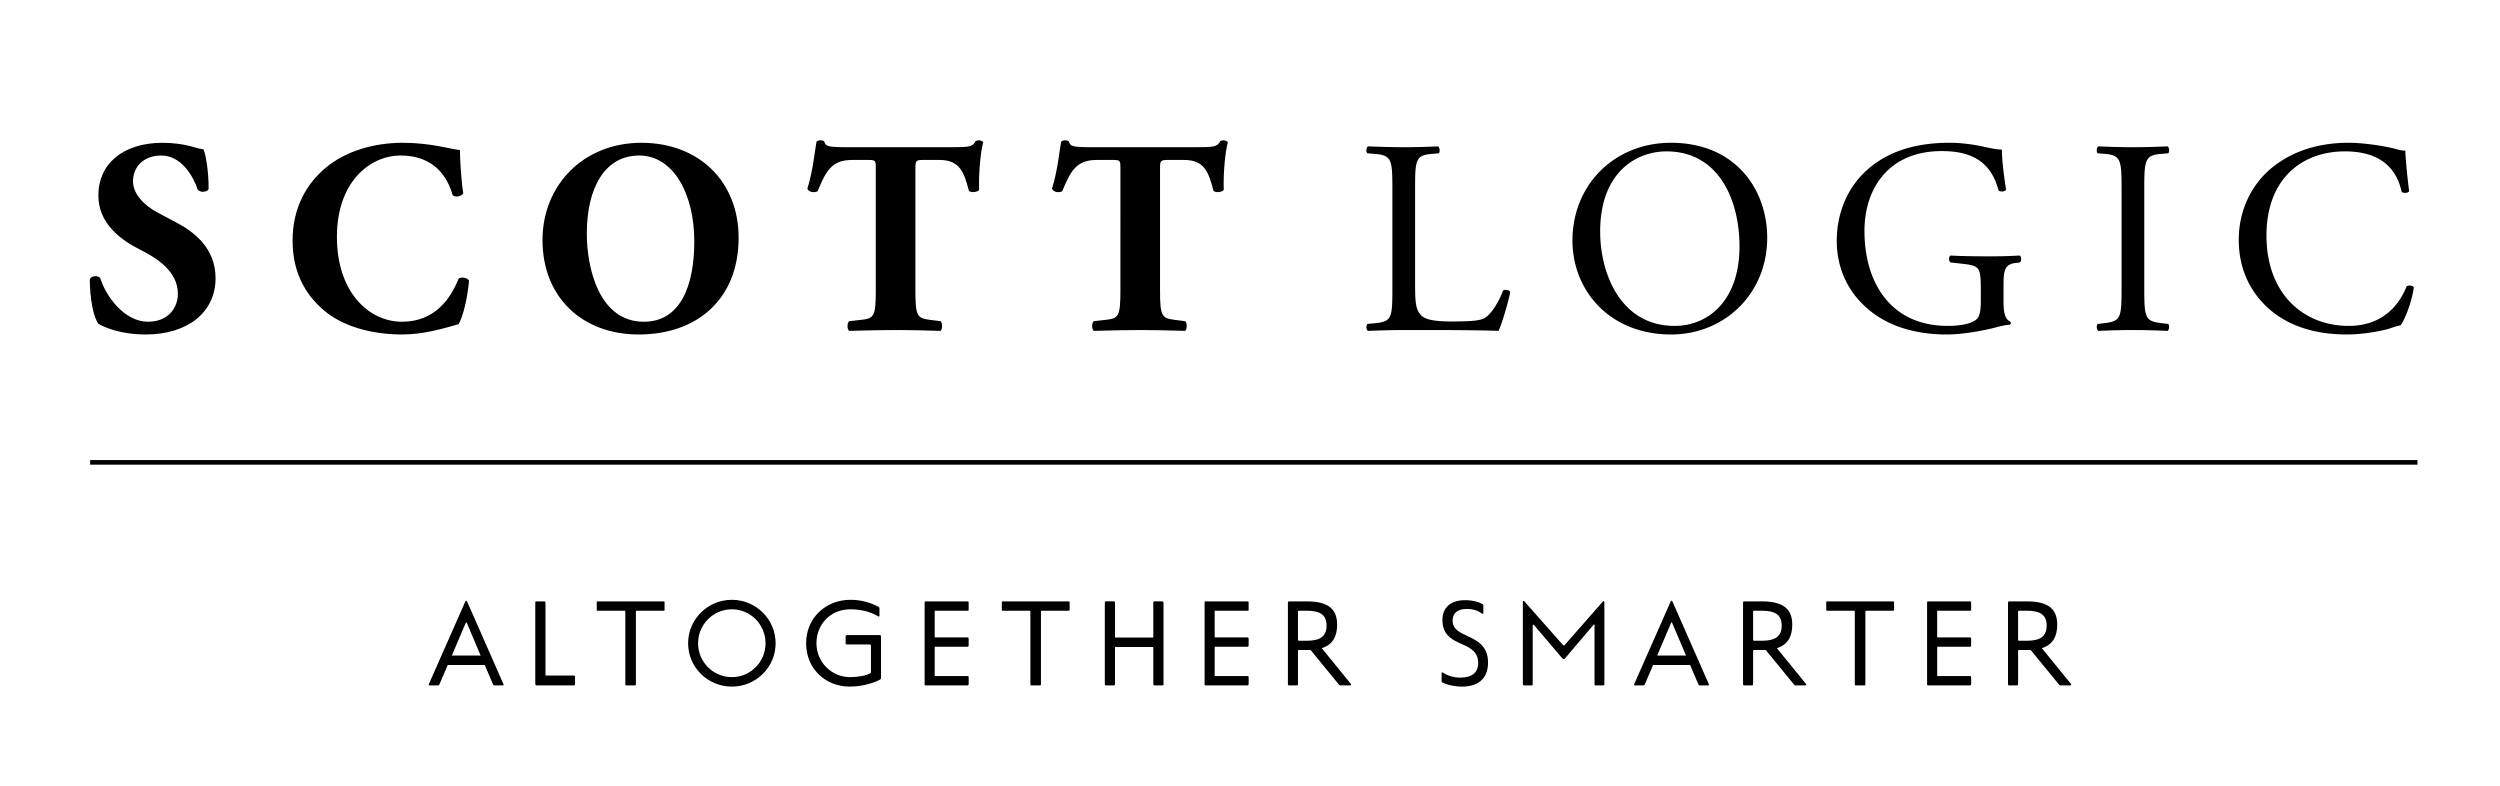
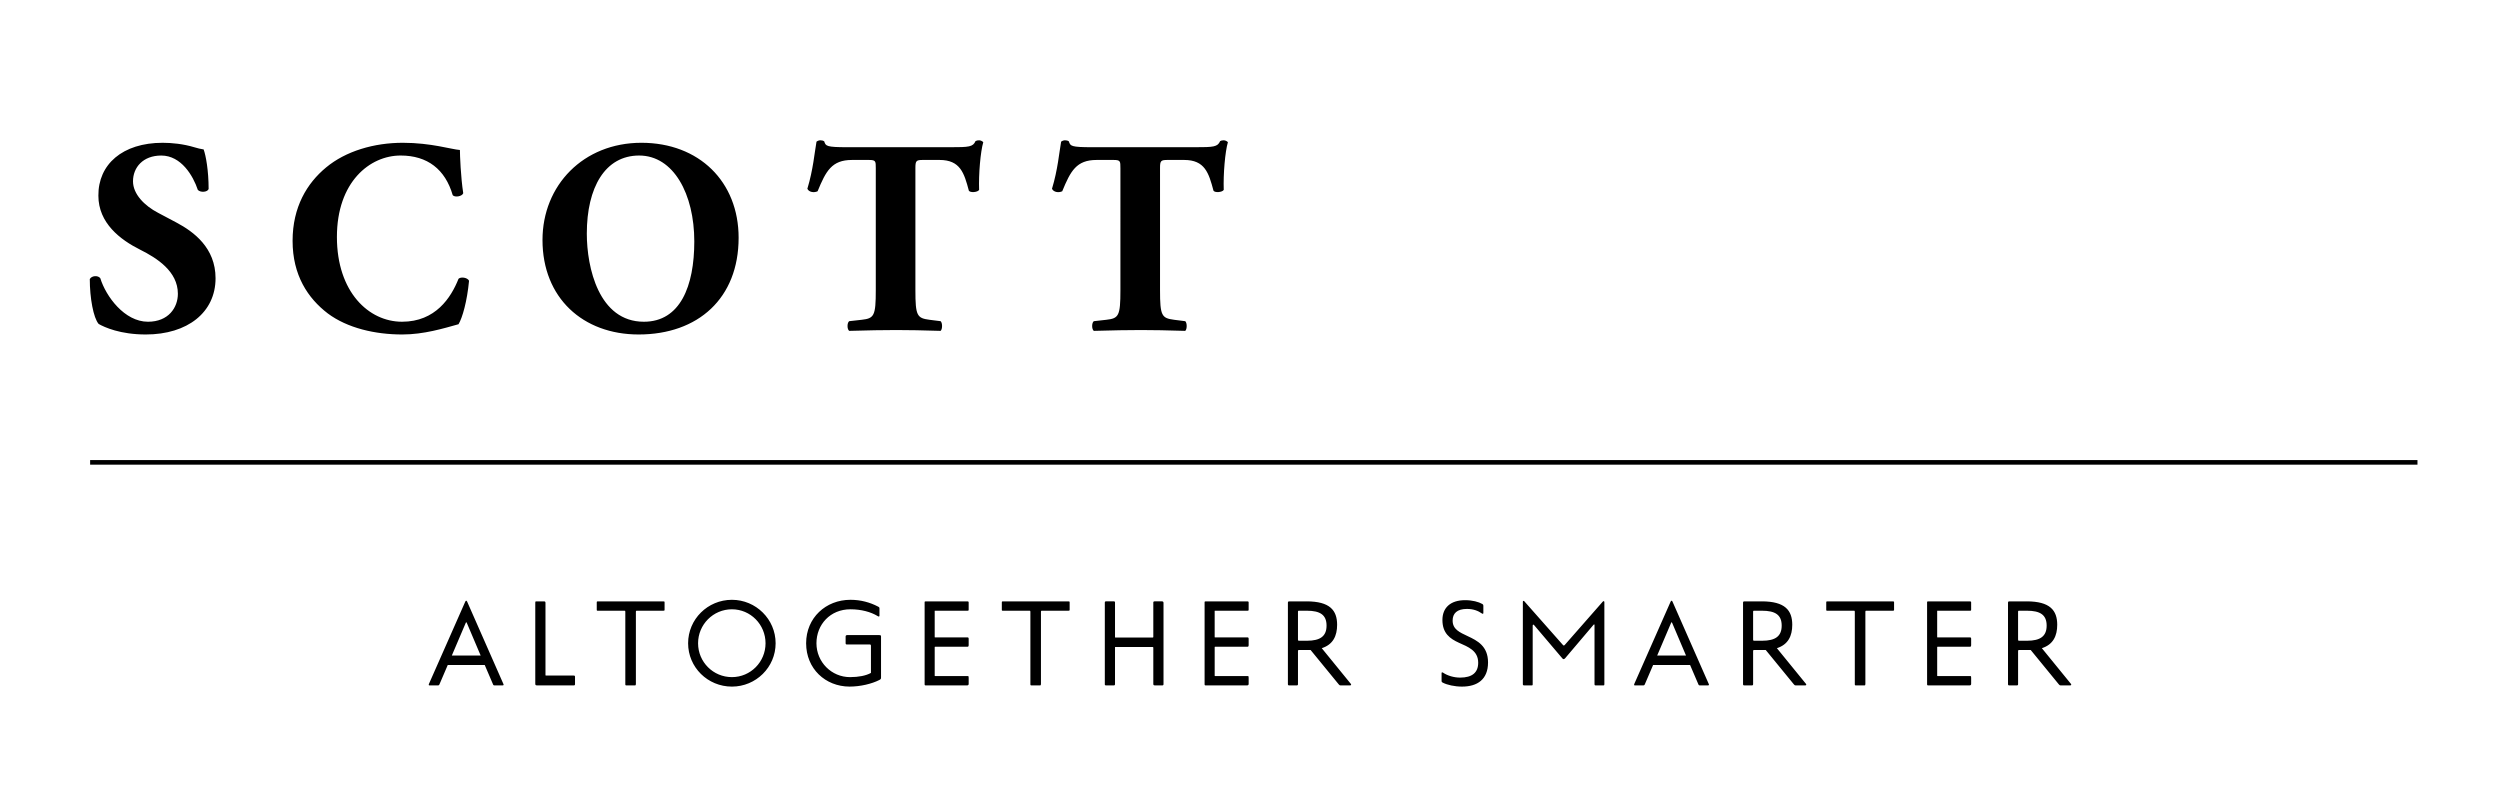
<svg xmlns="http://www.w3.org/2000/svg" width="408.022" height="128.342">
  <g fill="#000">
    <path d="M75.938 98.188c.098-.195.196-.195.294-.02l5.917 13.44c.078.157.059.255-.118.255h-1.273c-.176 0-.235-.02-.294-.177l-1.352-3.154h-6.034l-1.352 3.154c-.079.157-.118.177-.313.177H70.08c-.117 0-.137-.098-.059-.274l5.917-13.401zm-2.194 8.796h4.702l-2.253-5.309c-.079-.157-.118-.157-.177-.021l-2.272 5.33zM87.695 111.863c-.274 0-.333-.039-.333-.313V98.345c0-.118.02-.196.137-.196h1.273c.216 0 .255.078.255.274v11.736c0 .098.02.098.098.098h4.506c.176 0 .216.059.216.235v1.136c0 .177-.04.235-.216.235h-5.936zM102.253 111.863c-.157 0-.196-.02-.196-.216V99.873c0-.157 0-.196-.157-.196h-4.31c-.157 0-.196-.02-.196-.156v-1.195c0-.138.04-.177.177-.177h10.697c.137 0 .196.02.196.157v1.215c0 .137-.059.156-.196.156h-4.33c-.137 0-.157.039-.157.157v11.774c0 .177-.02.255-.157.255h-1.371zM119.457 97.894c3.918 0 7.131 3.175 7.131 7.093 0 3.919-3.213 7.073-7.131 7.073-3.958 0-7.151-3.154-7.151-7.073-.001-3.919 3.193-7.093 7.151-7.093zm0 12.618c3.037 0 5.486-2.469 5.486-5.525s-2.449-5.545-5.486-5.545c-3.057 0-5.525 2.488-5.525 5.545s2.468 5.525 5.525 5.525zM138.737 110.512c1.391 0 2.605-.235 3.409-.686v-4.389c0-.177-.04-.255-.196-.255h-3.742c-.137 0-.196-.06-.196-.216v-1.098c0-.137.118-.215.235-.215h5.231c.274 0 .313.059.313.255v6.622c0 .255-.02.313-.274.45-1.234.627-3.095 1.078-4.878 1.078-3.938-.02-7.073-2.92-7.073-7.073s3.213-7.093 7.229-7.093c1.666 0 3.194.412 4.526 1.117.157.078.215.137.215.294v1.176c0 .137-.098.215-.313.059-1.097-.666-2.664-1.098-4.428-1.098-3.292 0-5.544 2.488-5.544 5.545s2.449 5.527 5.486 5.527zM150.905 98.306c0-.138.059-.157.176-.157h6.76c.196 0 .254.039.254.177v1.155c0 .157-.02.196-.215.196h-5.29c-.02 0-.039 0-.039.039v4.252c0 .039 0 .059.059.059h5.31c.118 0 .176.078.176.235v.979c0 .255-.059.313-.196.313h-5.271c-.059 0-.078.02-.078.078v4.644c0 .039.02.059.059.059h5.329c.157 0 .157.098.157.294v.979c0 .157-.078.255-.254.255h-6.72c-.157 0-.216-.02-.216-.196V98.306zM168.364 111.863c-.157 0-.196-.02-.196-.216V99.873c0-.157 0-.196-.157-.196h-4.31c-.157 0-.196-.02-.196-.156v-1.195c0-.138.04-.177.177-.177h10.697c.137 0 .196.02.196.157v1.215c0 .137-.059.156-.196.156h-4.33c-.137 0-.157.039-.157.157v11.774c0 .177-.02.255-.157.255h-1.371zM180.532 111.863c-.157 0-.216-.039-.216-.177V98.364c0-.177.059-.216.196-.216h1.293c.118 0 .176.059.176.177v5.643c0 .059 0 .078.039.078h6.132c.059 0 .079-.039.079-.098v-5.623c0-.118.078-.177.215-.177h1.215c.176 0 .235.118.235.255v13.264c0 .118-.059.196-.177.196h-1.214c-.216 0-.274-.059-.274-.255v-5.897c0-.078-.039-.117-.118-.117h-6.074c-.039 0-.059.02-.059.059v5.995c0 .157-.059.216-.196.216h-1.252zM196.599 98.306c0-.138.059-.157.176-.157h6.76c.196 0 .255.039.255.177v1.155c0 .157-.02.196-.216.196h-5.29c-.02 0-.039 0-.039.039v4.252c0 .039 0 .059.059.059h5.31c.118 0 .177.078.177.235v.979c0 .255-.059.313-.196.313h-5.271c-.059 0-.078.02-.078.078v4.644c0 .039.02.059.059.059h5.329c.157 0 .157.098.157.294v.979c0 .157-.078.255-.255.255h-6.72c-.157 0-.216-.02-.216-.196V98.306zM213.253 98.148c3.801 0 4.977 1.47 4.977 3.82 0 1.822-.667 3.233-2.508 3.821l4.741 5.818c.078.099.098.255-.117.255h-1.549c-.156 0-.215-.059-.312-.177l-4.585-5.603h-1.842c-.196 0-.216.059-.216.215v5.329c0 .138-.02.235-.176.235h-1.273c-.156 0-.196-.059-.196-.235V98.384c0-.196.079-.235.235-.235h2.821zm-1.411 6.192c0 .196.02.235.196.235h1.273c2.175 0 3.194-.745 3.194-2.469 0-1.764-1.059-2.43-3.214-2.43h-1.234c-.196 0-.216.02-.216.216v4.448zM238.627 112.06c-1.234 0-2.429-.274-3.154-.646-.176-.099-.195-.157-.195-.313v-1.254c0-.118.098-.138.215-.079.765.529 1.842.823 2.803.823 1.979 0 2.958-.823 2.958-2.43 0-1.979-1.646-2.586-3.135-3.252-1.47-.666-2.704-1.548-2.704-3.723 0-1.979 1.293-3.232 3.703-3.232 1.195 0 2.194.273 2.821.627.118.078.157.156.157.273v1.215c0 .099-.118.138-.196.079-.666-.471-1.45-.765-2.488-.765-1.626 0-2.331.745-2.331 1.9 0 1.431 1.136 1.92 2.469 2.547 1.547.726 3.311 1.607 3.311 4.291-.001 2.763-1.745 3.939-4.234 3.939zM260.435 111.863c-.157 0-.196-.039-.196-.255v-9.6c0-.138-.098-.118-.176-.021l-4.604 5.428c-.196.215-.313.215-.47.039l-4.624-5.446c-.118-.118-.216-.079-.216.137v9.502c0 .177-.02.216-.156.216h-1.215c-.196 0-.235-.059-.235-.235V98.207c0-.176.157-.156.216-.098l6.27 7.093c.156.195.215.195.353.059l6.19-7.054c.157-.176.275-.098.275.079v13.381c0 .138-.02.196-.157.196h-1.255zM272.663 98.188c.098-.195.195-.195.294-.02l5.917 13.44c.078.157.059.255-.117.255h-1.273c-.177 0-.236-.02-.295-.177l-1.352-3.154h-6.034l-1.353 3.154c-.078.157-.117.177-.312.177h-1.333c-.117 0-.137-.098-.059-.274l5.917-13.401zm-2.195 8.796h4.702l-2.253-5.309c-.079-.157-.118-.157-.177-.021l-2.272 5.33zM287.535 98.148c3.801 0 4.977 1.47 4.977 3.82 0 1.822-.667 3.233-2.508 3.821l4.741 5.818c.078.099.098.255-.117.255h-1.549c-.156 0-.215-.059-.312-.177l-4.585-5.603h-1.842c-.196 0-.216.059-.216.215v5.329c0 .138-.02.235-.176.235h-1.273c-.156 0-.196-.059-.196-.235V98.384c0-.196.079-.235.235-.235h2.821zm-1.411 6.192c0 .196.02.235.196.235h1.273c2.175 0 3.194-.745 3.194-2.469 0-1.764-1.059-2.43-3.214-2.43h-1.234c-.196 0-.216.02-.216.216v4.448zM302.917 111.863c-.157 0-.196-.02-.196-.216V99.873c0-.157 0-.196-.157-.196h-4.31c-.157 0-.196-.02-.196-.156v-1.195c0-.138.039-.177.177-.177h10.697c.138 0 .196.02.196.157v1.215c0 .137-.059.156-.196.156h-4.33c-.138 0-.157.039-.157.157v11.774c0 .177-.02.255-.156.255h-1.372zM314.516 98.306c0-.138.059-.157.177-.157h6.759c.196 0 .255.039.255.177v1.155c0 .157-.02.196-.216.196h-5.289c-.02 0-.039 0-.039.039v4.252c0 .039 0 .059.059.059h5.309c.118 0 .177.078.177.235v.979c0 .255-.059.313-.196.313h-5.27c-.059 0-.078.02-.078.078v4.644c0 .039.02.059.059.059h5.328c.157 0 .157.098.157.294v.979c0 .157-.078.255-.255.255h-6.72c-.157 0-.216-.02-.216-.196V98.306zM330.78 98.148c3.801 0 4.977 1.47 4.977 3.82 0 1.822-.667 3.233-2.508 3.821l4.74 5.818c.078.099.099.255-.117.255h-1.548c-.157 0-.216-.059-.313-.177l-4.584-5.603h-1.842c-.196 0-.216.059-.216.215v5.329c0 .138-.02.235-.177.235h-1.273c-.156 0-.195-.059-.195-.235V98.384c0-.196.078-.235.234-.235h2.822zm-1.411 6.192c0 .196.02.235.196.235h1.273c2.174 0 3.193-.745 3.193-2.469 0-1.764-1.059-2.43-3.213-2.43h-1.234c-.196 0-.216.02-.216.216v4.448z" />
    <path d="M23.788 54.59c-4.16 0-6.737-1.176-7.686-1.719-.859-.994-1.447-4.249-1.447-7.324.316-.587 1.356-.633 1.718-.136.904 2.939 3.934 7.099 7.776 7.099 3.346 0 4.883-2.306 4.883-4.566 0-3.662-3.436-5.832-6.148-7.188-3.255-1.628-6.827-4.341-6.827-8.816-.045-5.109 3.934-8.636 10.489-8.636 1.492 0 3.346.182 5.154.724.587.181.995.271 1.537.361.361.995.813 3.437.813 6.466-.226.542-1.356.588-1.763.136-.769-2.306-2.712-5.606-5.968-5.606-2.984 0-4.612 1.944-4.612 4.205 0 2.079 1.854 3.979 4.114 5.153l2.984 1.583c2.803 1.492 6.375 4.114 6.375 9.087.001 5.56-4.566 9.177-11.392 9.177zM75.062 24.479c0 .813.136 4.431.542 7.053-.181.543-1.401.724-1.718.316-1.221-4.204-4.114-6.465-8.5-6.465-5.019 0-10.398 4.295-10.398 13.292S60.187 52.51 65.612 52.51c5.471 0 8.002-3.934 9.223-7.008.362-.361 1.447-.226 1.718.316-.316 3.346-1.085 6.059-1.718 7.099-2.441.678-5.651 1.673-9.178 1.673-4.431 0-8.952-1.04-12.162-3.437-3.255-2.486-5.742-6.239-5.742-11.846 0-5.516 2.351-9.403 5.471-11.98 3.21-2.668 7.821-4.024 12.523-4.024 4.613 0 7.959 1.085 9.315 1.176zM120.549 38.811c0 9.856-6.601 15.779-16.321 15.779-9.088 0-15.688-5.968-15.688-15.417 0-8.952 6.691-15.87 16.141-15.87 9.403 0 15.868 6.33 15.868 15.508zm-16.231-13.428c-5.561 0-8.545 5.199-8.545 12.75 0 5.516 1.944 14.377 9.313 14.377 5.923 0 8.229-5.787 8.229-13.111 0-7.732-3.39-14.016-8.997-14.016zM142.935 27.417c0-1.085 0-1.311-1.085-1.311h-2.803c-3.3 0-4.25 1.809-5.606 5.108-.542.271-1.402.181-1.673-.406.949-3.12 1.175-5.923 1.492-7.687.181-.136.407-.226.633-.226s.452.045.633.181c.226.769.362.949 3.798.949h16.819c2.984 0 3.662-.045 4.069-.994.181-.091.316-.136.588-.136.271 0 .588.181.678.316-.452 1.537-.769 5.199-.678 7.776-.226.406-1.447.497-1.673.136-.769-2.894-1.402-5.019-4.792-5.019h-2.713c-1.085 0-1.221.136-1.221 1.311v19.938c0 4.205.271 4.566 2.306 4.838l1.808.227c.316.271.316 1.311 0 1.582-2.938-.091-5.199-.136-7.234-.136-2.17 0-4.521.045-7.686.136-.361-.271-.361-1.312 0-1.582l2.035-.227c2.035-.226 2.306-.633 2.306-4.838V27.417zM182.861 27.417c0-1.085 0-1.311-1.085-1.311h-2.803c-3.3 0-4.25 1.809-5.606 5.108-.542.271-1.402.181-1.673-.406.949-3.12 1.175-5.923 1.492-7.687.181-.136.407-.226.633-.226s.452.045.633.181c.226.769.362.949 3.798.949h16.819c2.984 0 3.662-.045 4.069-.994.181-.091.316-.136.588-.136.271 0 .588.181.678.316-.452 1.537-.769 5.199-.678 7.776-.226.406-1.447.497-1.673.136-.769-2.894-1.401-5.019-4.792-5.019h-2.713c-1.085 0-1.221.136-1.221 1.311v19.938c0 4.205.271 4.566 2.306 4.838l1.808.227c.317.271.317 1.311 0 1.582-2.938-.091-5.199-.136-7.234-.136-2.17 0-4.521.045-7.686.136-.361-.271-.361-1.312 0-1.582l2.035-.227c2.035-.226 2.306-.633 2.306-4.838V27.417z" />
-     <path d="M227.247 30.809c0-4.748-.09-5.471-2.938-5.697l-1.13-.09c-.271-.182-.182-.995.09-1.131 2.532.091 4.069.136 5.878.136 1.763 0 3.3-.045 5.562-.136.271.136.361.949.09 1.131l-1.085.09c-2.667.227-2.758.949-2.758 5.697v15.733c0 2.849.136 4.023.949 4.883.497.497 1.356 1.04 4.929 1.04 3.842 0 4.792-.181 5.516-.588.904-.543 2.08-2.17 2.983-4.476.271-.227 1.13-.046 1.13.271 0 .498-1.266 5.109-1.898 6.33-2.306-.091-6.601-.136-11.258-.136h-4.159c-1.899 0-3.346.045-5.878.136-.271-.136-.361-.859-.09-1.131l1.355-.135c2.623-.271 2.713-.904 2.713-5.652V30.809zM256.639 39.263c0-9.042 6.781-15.96 16.096-15.96 10.443 0 15.688 7.551 15.688 15.508 0 9.133-6.963 15.779-15.688 15.779-10.037 0-16.096-7.189-16.096-15.327zm27.262.949c0-7.46-3.3-15.507-11.936-15.507-4.701 0-10.805 3.21-10.805 13.111 0 6.691 3.254 15.372 12.161 15.372 5.427 0 10.58-4.069 10.58-12.976zM326.994 49.255c0 1.809.271 2.894 1.085 3.21a.371.371 0 0 1-.045.542c-.543 0-1.356.182-2.216.407-2.396.633-5.651 1.176-8.093 1.176-5.381 0-10.309-1.492-13.789-5.019-2.713-2.713-4.16-6.284-4.16-10.264 0-3.843 1.266-7.73 4.069-10.715 3.029-3.165 7.505-5.29 14.332-5.29 2.577 0 4.974.498 5.741.679.859.181 2.262.497 2.804.406 0 1.492.271 3.844.679 6.556-.137.362-.949.407-1.221.136-1.267-4.883-4.657-6.42-9.27-6.42-8.771 0-12.613 6.239-12.613 13.021 0 8.681 4.476 15.508 13.563 15.508 2.804 0 4.476-.588 4.974-1.356.226-.316.451-1.131.451-2.577v-1.809c0-3.798-.135-4.069-2.938-4.386l-1.989-.226c-.361-.182-.316-.995 0-1.131 1.312.091 3.798.136 6.465.136 1.764 0 3.301-.045 4.793-.136.316.181.361.859.045 1.131l-.723.09c-1.899.227-1.944 1.492-1.944 3.798v2.533zM346.258 30.898c0-4.792-.09-5.561-2.758-5.787l-1.13-.09c-.271-.182-.181-.995.091-1.131 2.26.091 3.797.136 5.696.136 1.809 0 3.346-.045 5.606-.136.271.136.361.949.09 1.131l-1.13.09c-2.667.227-2.758.995-2.758 5.787v16.096c0 4.792.091 5.426 2.758 5.742l1.13.135c.271.182.182.995-.09 1.131-2.261-.091-3.798-.136-5.606-.136-1.899 0-3.437.045-5.696.136-.271-.136-.362-.859-.091-1.131l1.13-.135c2.668-.316 2.758-.95 2.758-5.742V30.898zM371.083 27.146c3.301-2.577 7.506-3.844 12.207-3.844 2.441 0 5.878.498 8.003 1.085.542.136.859.227 1.267.182.045 1.039.271 3.888.633 6.646-.227.316-.904.362-1.221.091-.679-3.074-2.713-6.601-9.269-6.601-6.917 0-12.795 4.385-12.795 13.744 0 9.494 6.013 14.739 13.428 14.739 5.832 0 8.409-3.798 9.449-6.466.316-.226.995-.136 1.175.181-.316 2.352-1.491 5.335-2.17 6.194-.542.091-1.084.271-1.582.452-.994.361-4.25 1.04-7.144 1.04-4.069 0-7.957-.814-11.258-3.029-3.616-2.486-6.42-6.601-6.42-12.434 0-5.018 2.261-9.313 5.697-11.98z" />
    <path d="M14.709 75.088h379.843v.754H14.709z" />
  </g>
</svg>